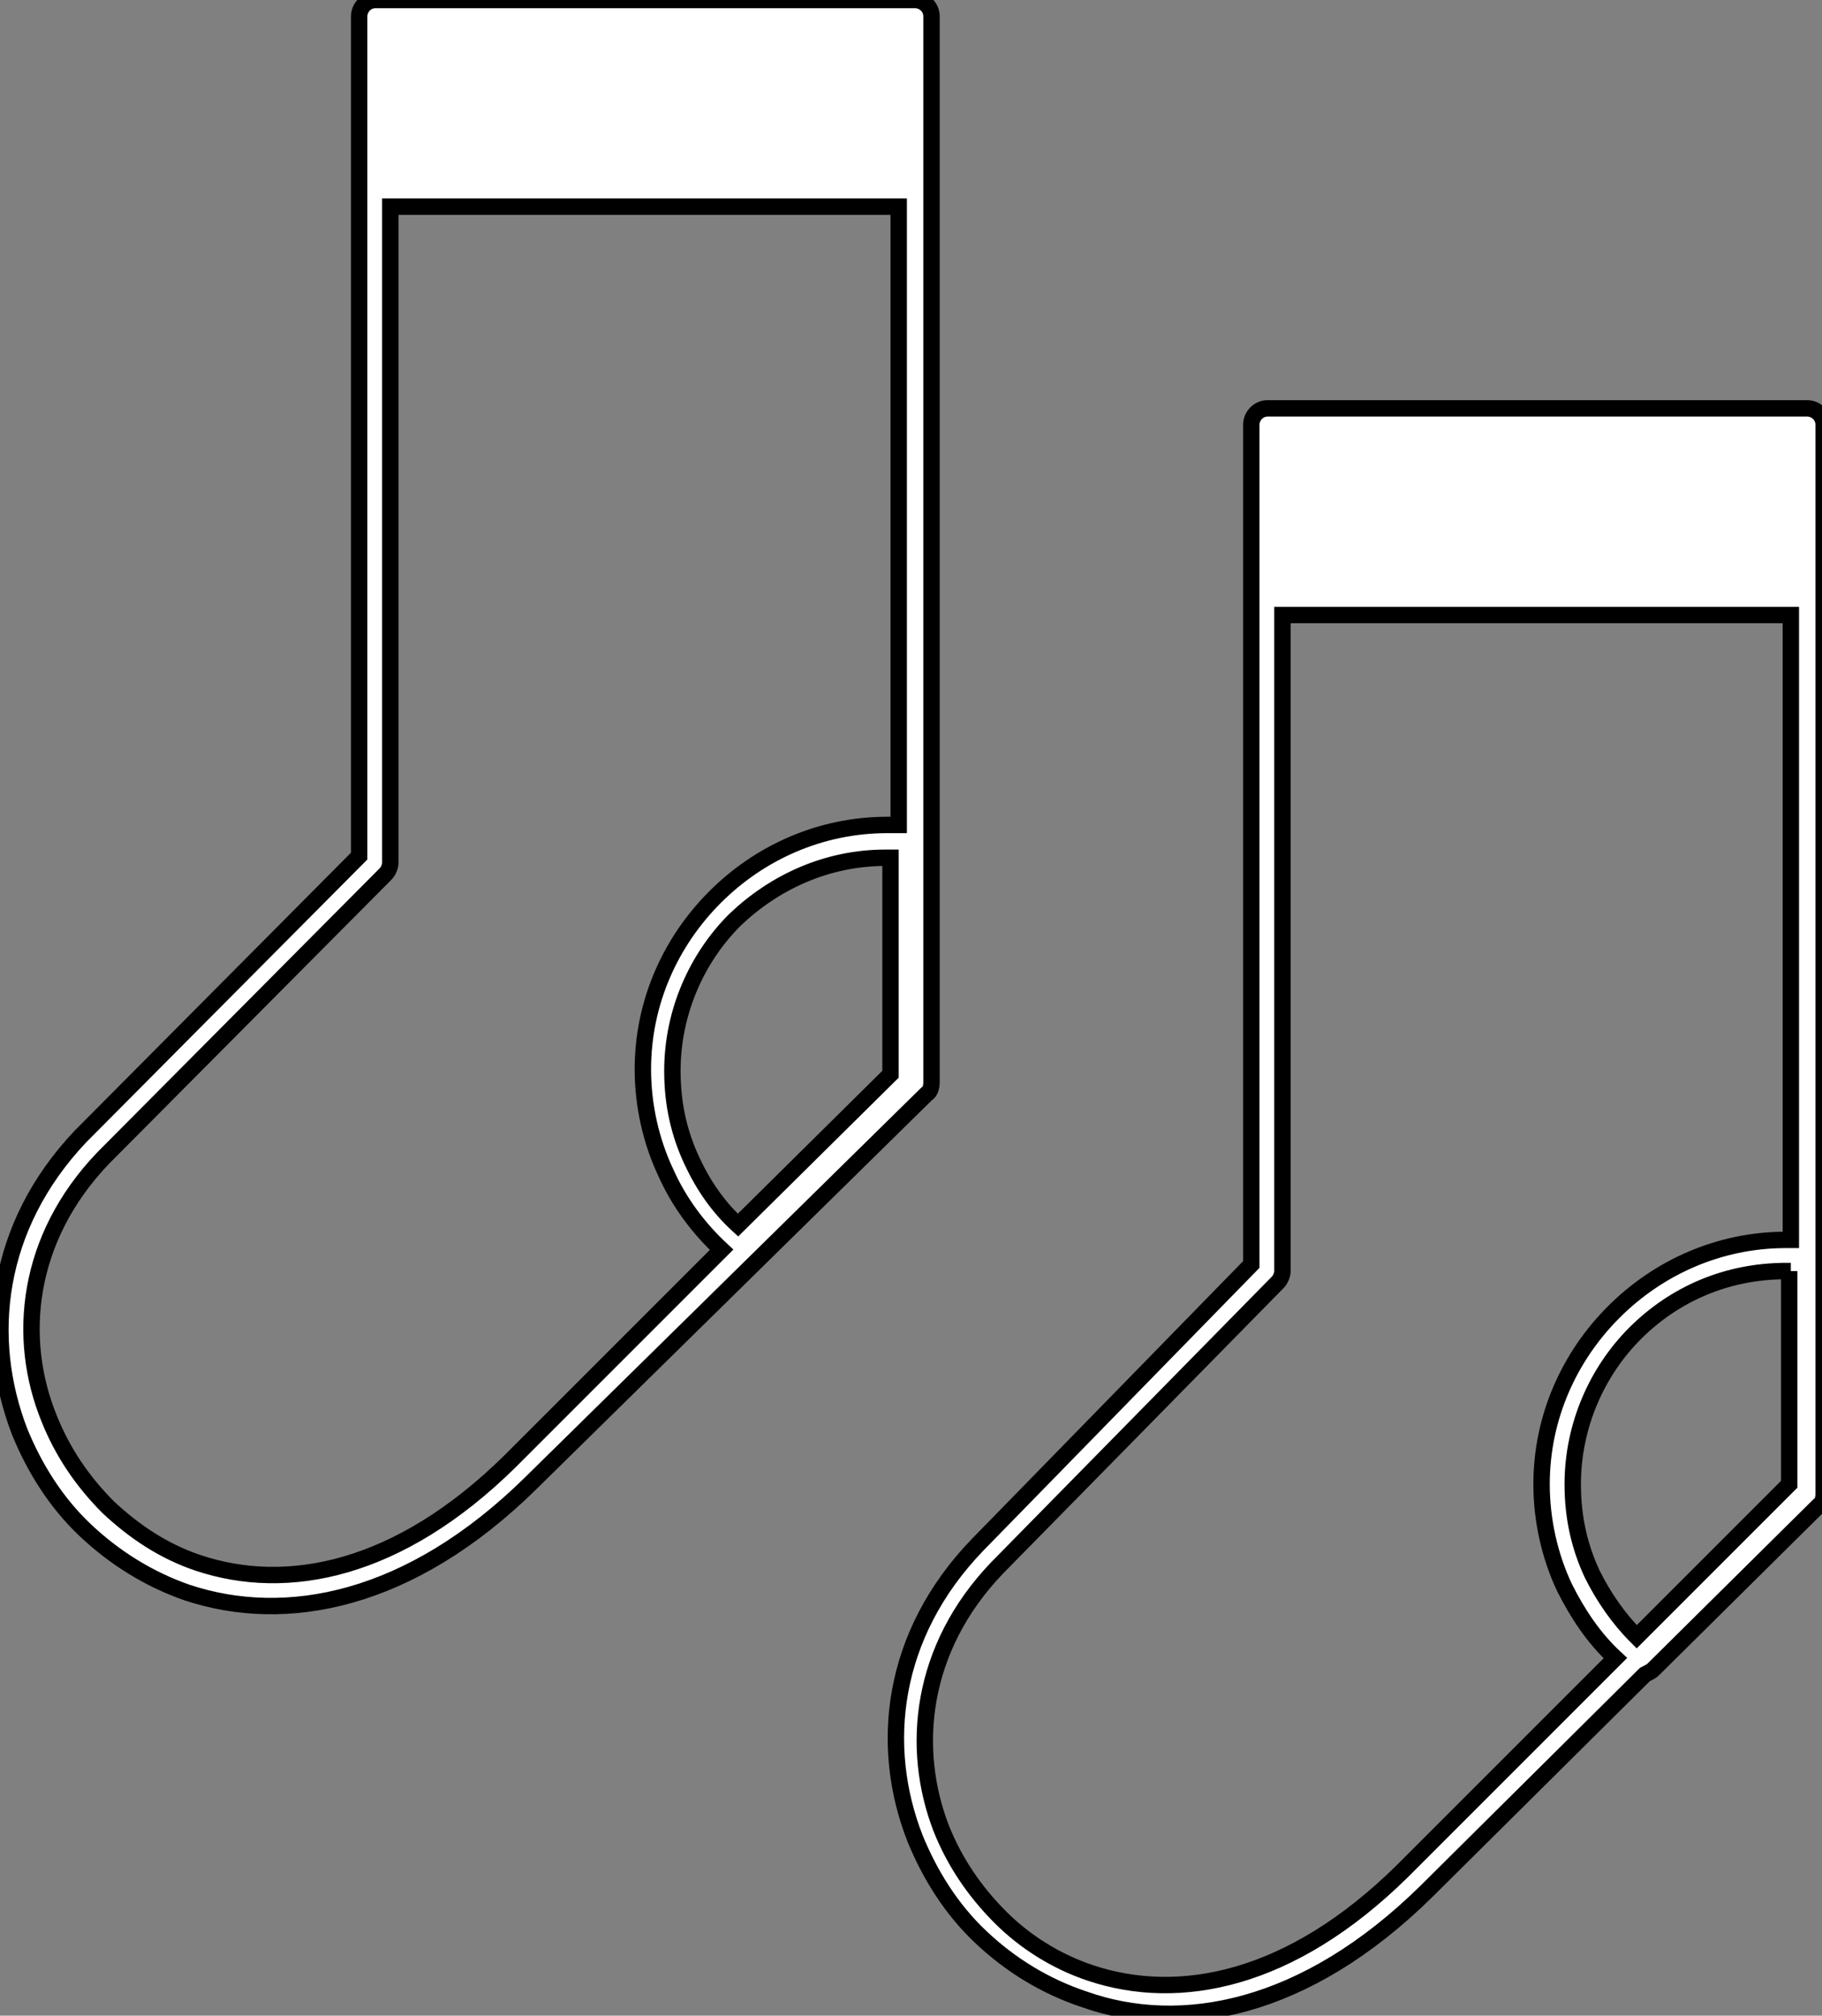
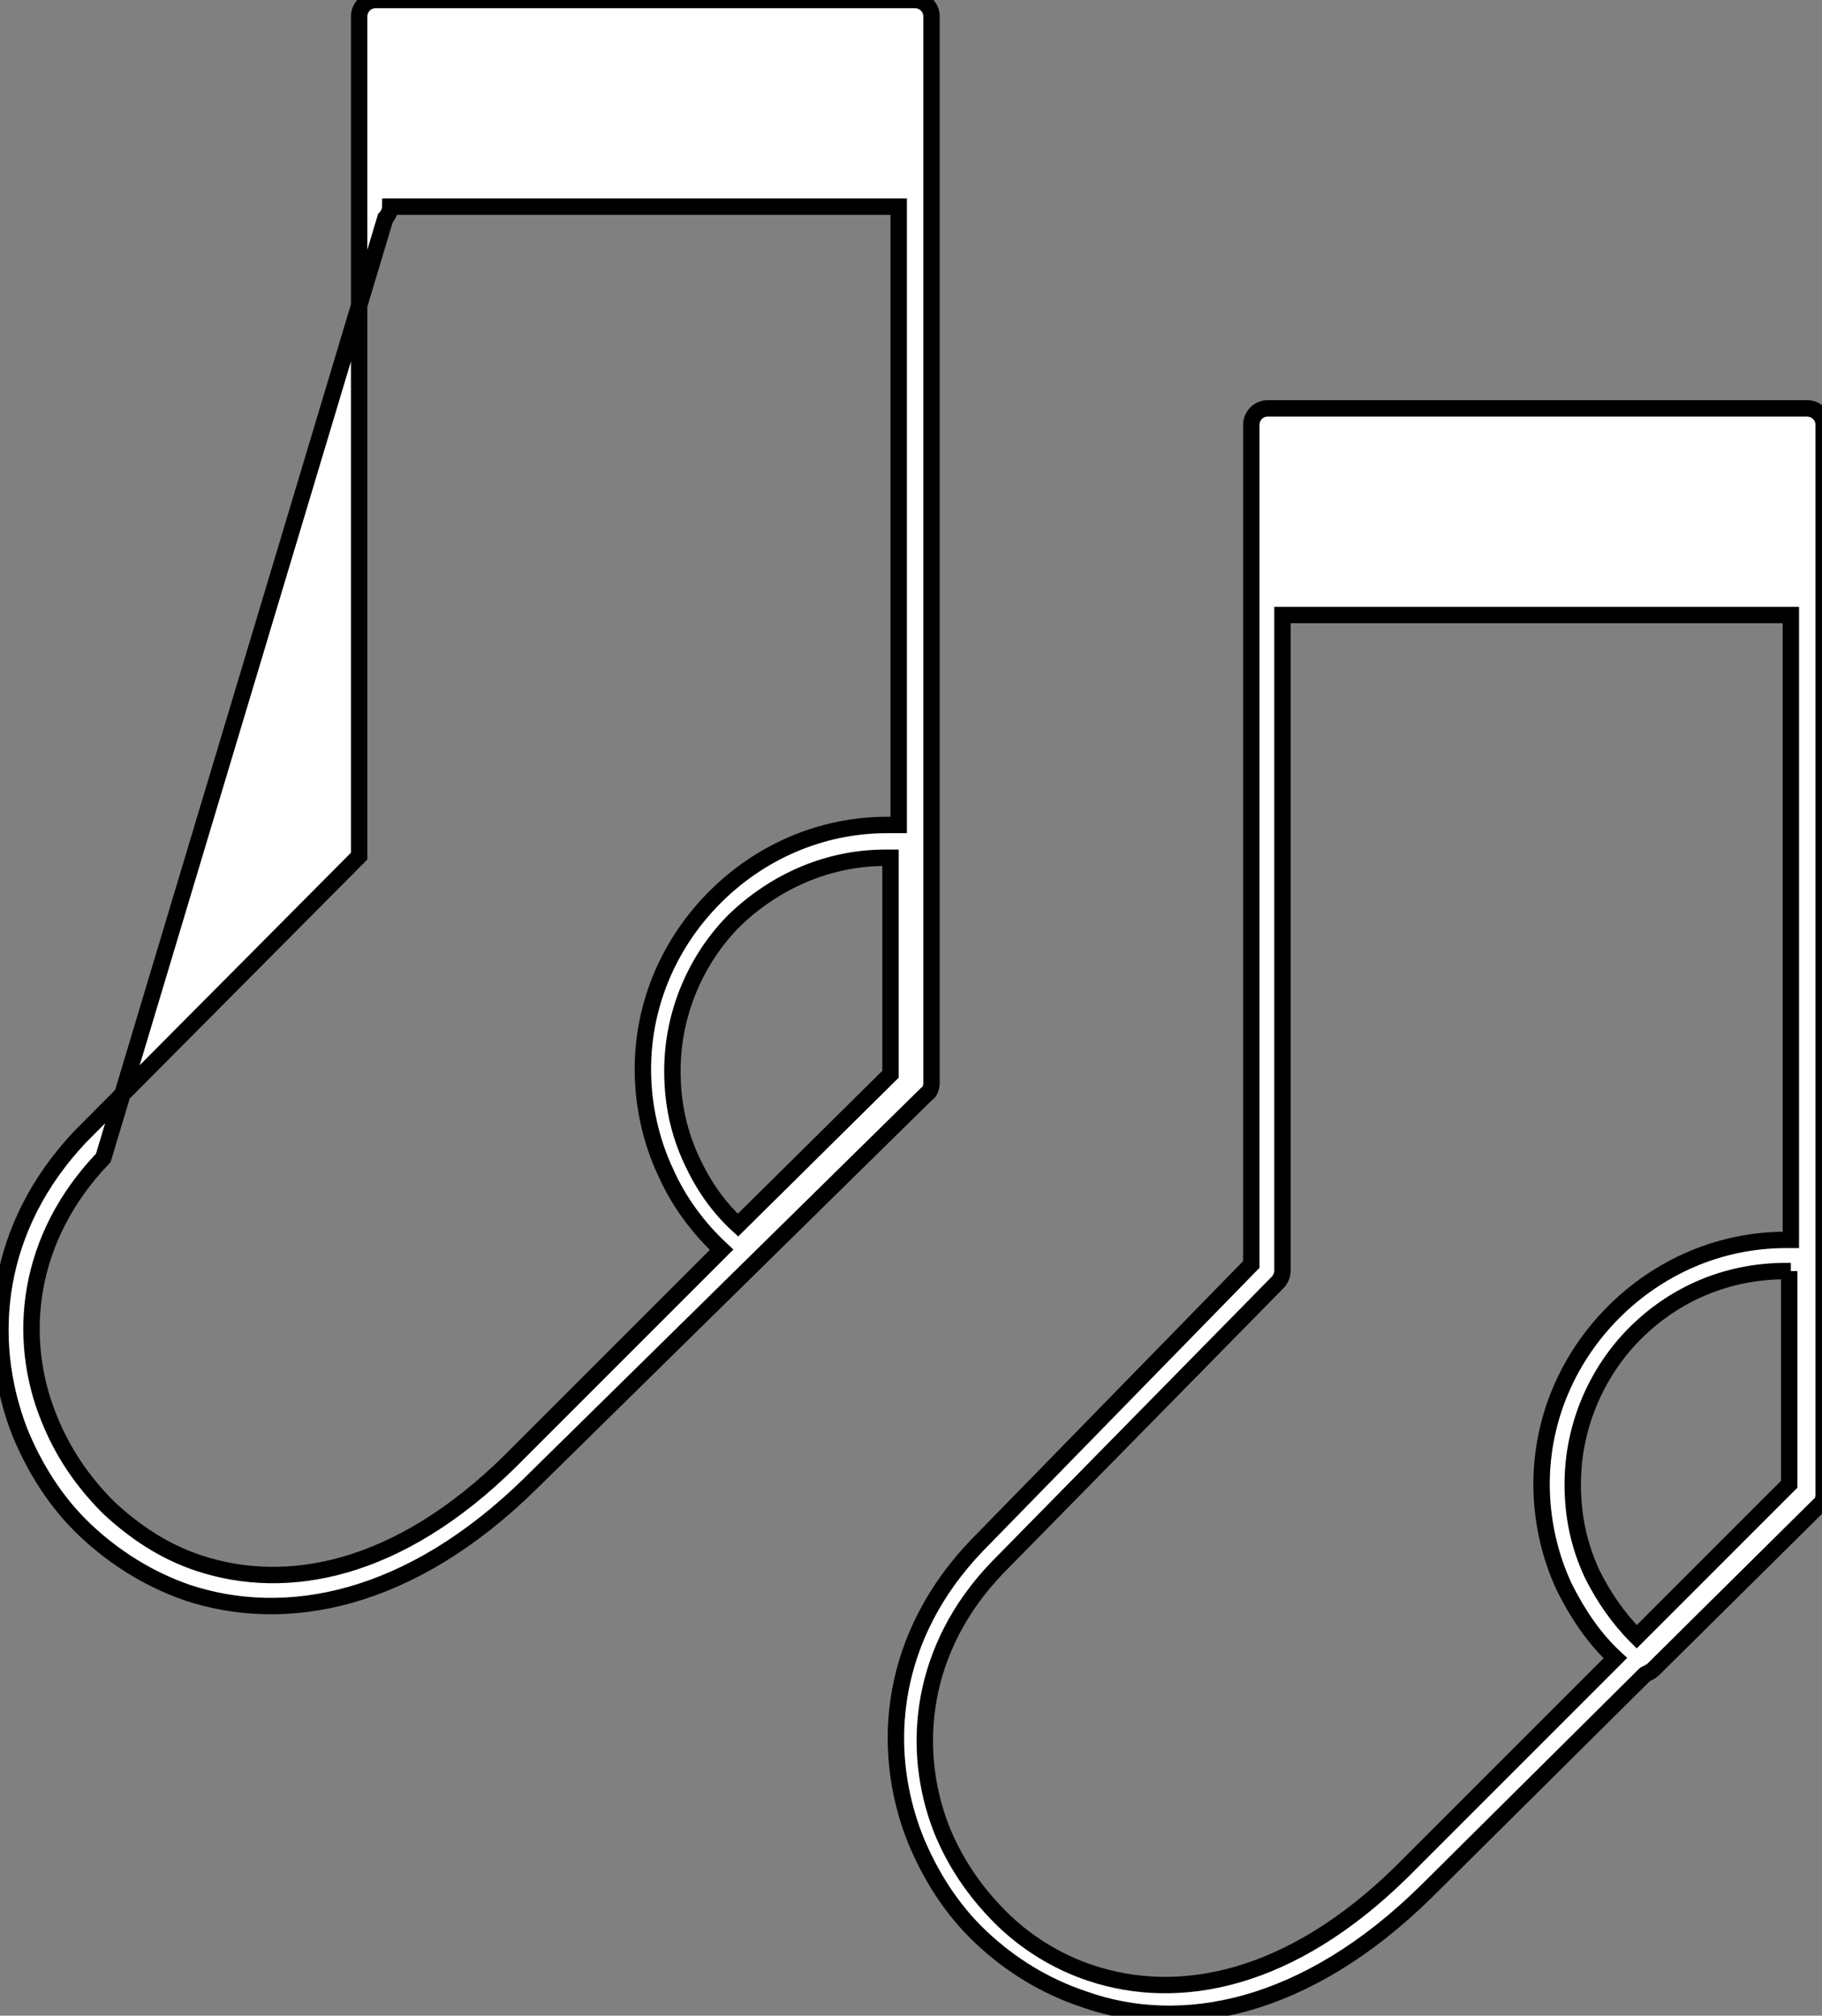
<svg xmlns="http://www.w3.org/2000/svg" version="1.1" id="Layer_1" x="0px" y="0px" viewBox="0 0 111.1 122.9" style="enable-background:new 0 0 111.1 122.9;" xml:space="preserve">
  <rect x="0" y="0" width="111.1" height="122.9" fill="#808080" stroke="none" />
  <style type="text/css"> .st0{fill:#FFFFFF;stroke:#000000;stroke-miterlimit:10;} </style>
  <g>
-     <path class="st0" d="M76.3,77.1V25.9c0-0.5,0.4-1,1-1h0h32.9c0.5,0,1,0.4,1,1v0v50.7v14.3v0v0.2c0,0.3-0.1,0.6-0.3,0.7l-10.1,10 c-0.1,0.1-0.3,0.2-0.5,0.3l-13.3,13.2c-7.4,7.3-15,8.7-20.9,6.6c-2.4-0.8-4.5-2.1-6.3-3.8c-1.8-1.7-3.1-3.8-4-6 c-2.2-5.6-1.5-12.4,3.8-17.9l0,0L76.3,77.1L76.3,77.1z M21.9,52.2V1c0-0.5,0.4-1,1-1h0h32.9c0.5,0,1,0.4,1,1v0v65 c0,0.3-0.1,0.6-0.3,0.7L32.4,90.4c-7.4,7.3-15,8.7-21,6.7C9.1,96.3,7,95,5.2,93.3c-1.8-1.7-3.1-3.8-4-6C-1,81.6-0.3,74.8,4.9,69.3 l0,0L21.9,52.2L21.9,52.2z M54.8,12.6h-31v40l0,0c0,0.2-0.1,0.5-0.3,0.7L6.3,70.6l0,0C1.6,75.5,1,81.6,3,86.5c0.8,2,2,3.8,3.6,5.4 c1.6,1.5,3.4,2.7,5.5,3.4c5.4,1.8,12.2,0.5,19-6.2L44,76.2c-1.4-1.3-2.6-2.9-3.4-4.7c-0.9-1.9-1.4-4.1-1.4-6.3 c0-4.1,1.7-7.8,4.4-10.5l0,0l0,0l0,0c2.7-2.7,6.4-4.4,10.5-4.4c0.2,0,0.4,0,0.7,0l0,0h0L54.8,12.6L54.8,12.6z M54.3,65.5V52.3h-0.3 c-3.6,0-6.8,1.5-9.2,3.8l0,0c-2.3,2.3-3.8,5.6-3.8,9.2c0,2,0.4,3.8,1.2,5.5c0.7,1.5,1.6,2.8,2.8,3.9L54.3,65.5L54.3,65.5z M98.5,101.1c-1.3-1.2-2.3-2.7-3.1-4.3c-0.9-1.9-1.4-4.1-1.4-6.3c0-4.1,1.7-7.8,4.4-10.5l0,0l0,0l0,0c2.7-2.7,6.4-4.4,10.5-4.4h0.3 V37.5H78.2v40l0,0c0,0.2-0.1,0.5-0.3,0.7L60.8,95.6l0,0c-4.7,4.9-5.3,11-3.4,15.9c0.8,2,2,3.8,3.6,5.4c1.5,1.5,3.4,2.7,5.5,3.4 c5.4,1.8,12.2,0.5,19-6.2L98.5,101.1L98.5,101.1z M109.2,77.5h-0.3c-3.6,0-6.8,1.4-9.2,3.8l0,0c-2.3,2.3-3.8,5.6-3.8,9.2 c0,2,0.4,3.8,1.2,5.5c0.7,1.4,1.6,2.7,2.7,3.8l9.3-9.3V77.5L109.2,77.5z" />
+     <path class="st0" d="M76.3,77.1V25.9c0-0.5,0.4-1,1-1h0h32.9c0.5,0,1,0.4,1,1v0v50.7v14.3v0v0.2c0,0.3-0.1,0.6-0.3,0.7l-10.1,10 c-0.1,0.1-0.3,0.2-0.5,0.3l-13.3,13.2c-7.4,7.3-15,8.7-20.9,6.6c-2.4-0.8-4.5-2.1-6.3-3.8c-1.8-1.7-3.1-3.8-4-6 c-2.2-5.6-1.5-12.4,3.8-17.9l0,0L76.3,77.1L76.3,77.1z M21.9,52.2V1c0-0.5,0.4-1,1-1h0h32.9c0.5,0,1,0.4,1,1v0v65 c0,0.3-0.1,0.6-0.3,0.7L32.4,90.4c-7.4,7.3-15,8.7-21,6.7C9.1,96.3,7,95,5.2,93.3c-1.8-1.7-3.1-3.8-4-6C-1,81.6-0.3,74.8,4.9,69.3 l0,0L21.9,52.2L21.9,52.2z M54.8,12.6h-31l0,0c0,0.2-0.1,0.5-0.3,0.7L6.3,70.6l0,0C1.6,75.5,1,81.6,3,86.5c0.8,2,2,3.8,3.6,5.4 c1.6,1.5,3.4,2.7,5.5,3.4c5.4,1.8,12.2,0.5,19-6.2L44,76.2c-1.4-1.3-2.6-2.9-3.4-4.7c-0.9-1.9-1.4-4.1-1.4-6.3 c0-4.1,1.7-7.8,4.4-10.5l0,0l0,0l0,0c2.7-2.7,6.4-4.4,10.5-4.4c0.2,0,0.4,0,0.7,0l0,0h0L54.8,12.6L54.8,12.6z M54.3,65.5V52.3h-0.3 c-3.6,0-6.8,1.5-9.2,3.8l0,0c-2.3,2.3-3.8,5.6-3.8,9.2c0,2,0.4,3.8,1.2,5.5c0.7,1.5,1.6,2.8,2.8,3.9L54.3,65.5L54.3,65.5z M98.5,101.1c-1.3-1.2-2.3-2.7-3.1-4.3c-0.9-1.9-1.4-4.1-1.4-6.3c0-4.1,1.7-7.8,4.4-10.5l0,0l0,0l0,0c2.7-2.7,6.4-4.4,10.5-4.4h0.3 V37.5H78.2v40l0,0c0,0.2-0.1,0.5-0.3,0.7L60.8,95.6l0,0c-4.7,4.9-5.3,11-3.4,15.9c0.8,2,2,3.8,3.6,5.4c1.5,1.5,3.4,2.7,5.5,3.4 c5.4,1.8,12.2,0.5,19-6.2L98.5,101.1L98.5,101.1z M109.2,77.5h-0.3c-3.6,0-6.8,1.4-9.2,3.8l0,0c-2.3,2.3-3.8,5.6-3.8,9.2 c0,2,0.4,3.8,1.2,5.5c0.7,1.4,1.6,2.7,2.7,3.8l9.3-9.3V77.5L109.2,77.5z" />
  </g>
</svg>